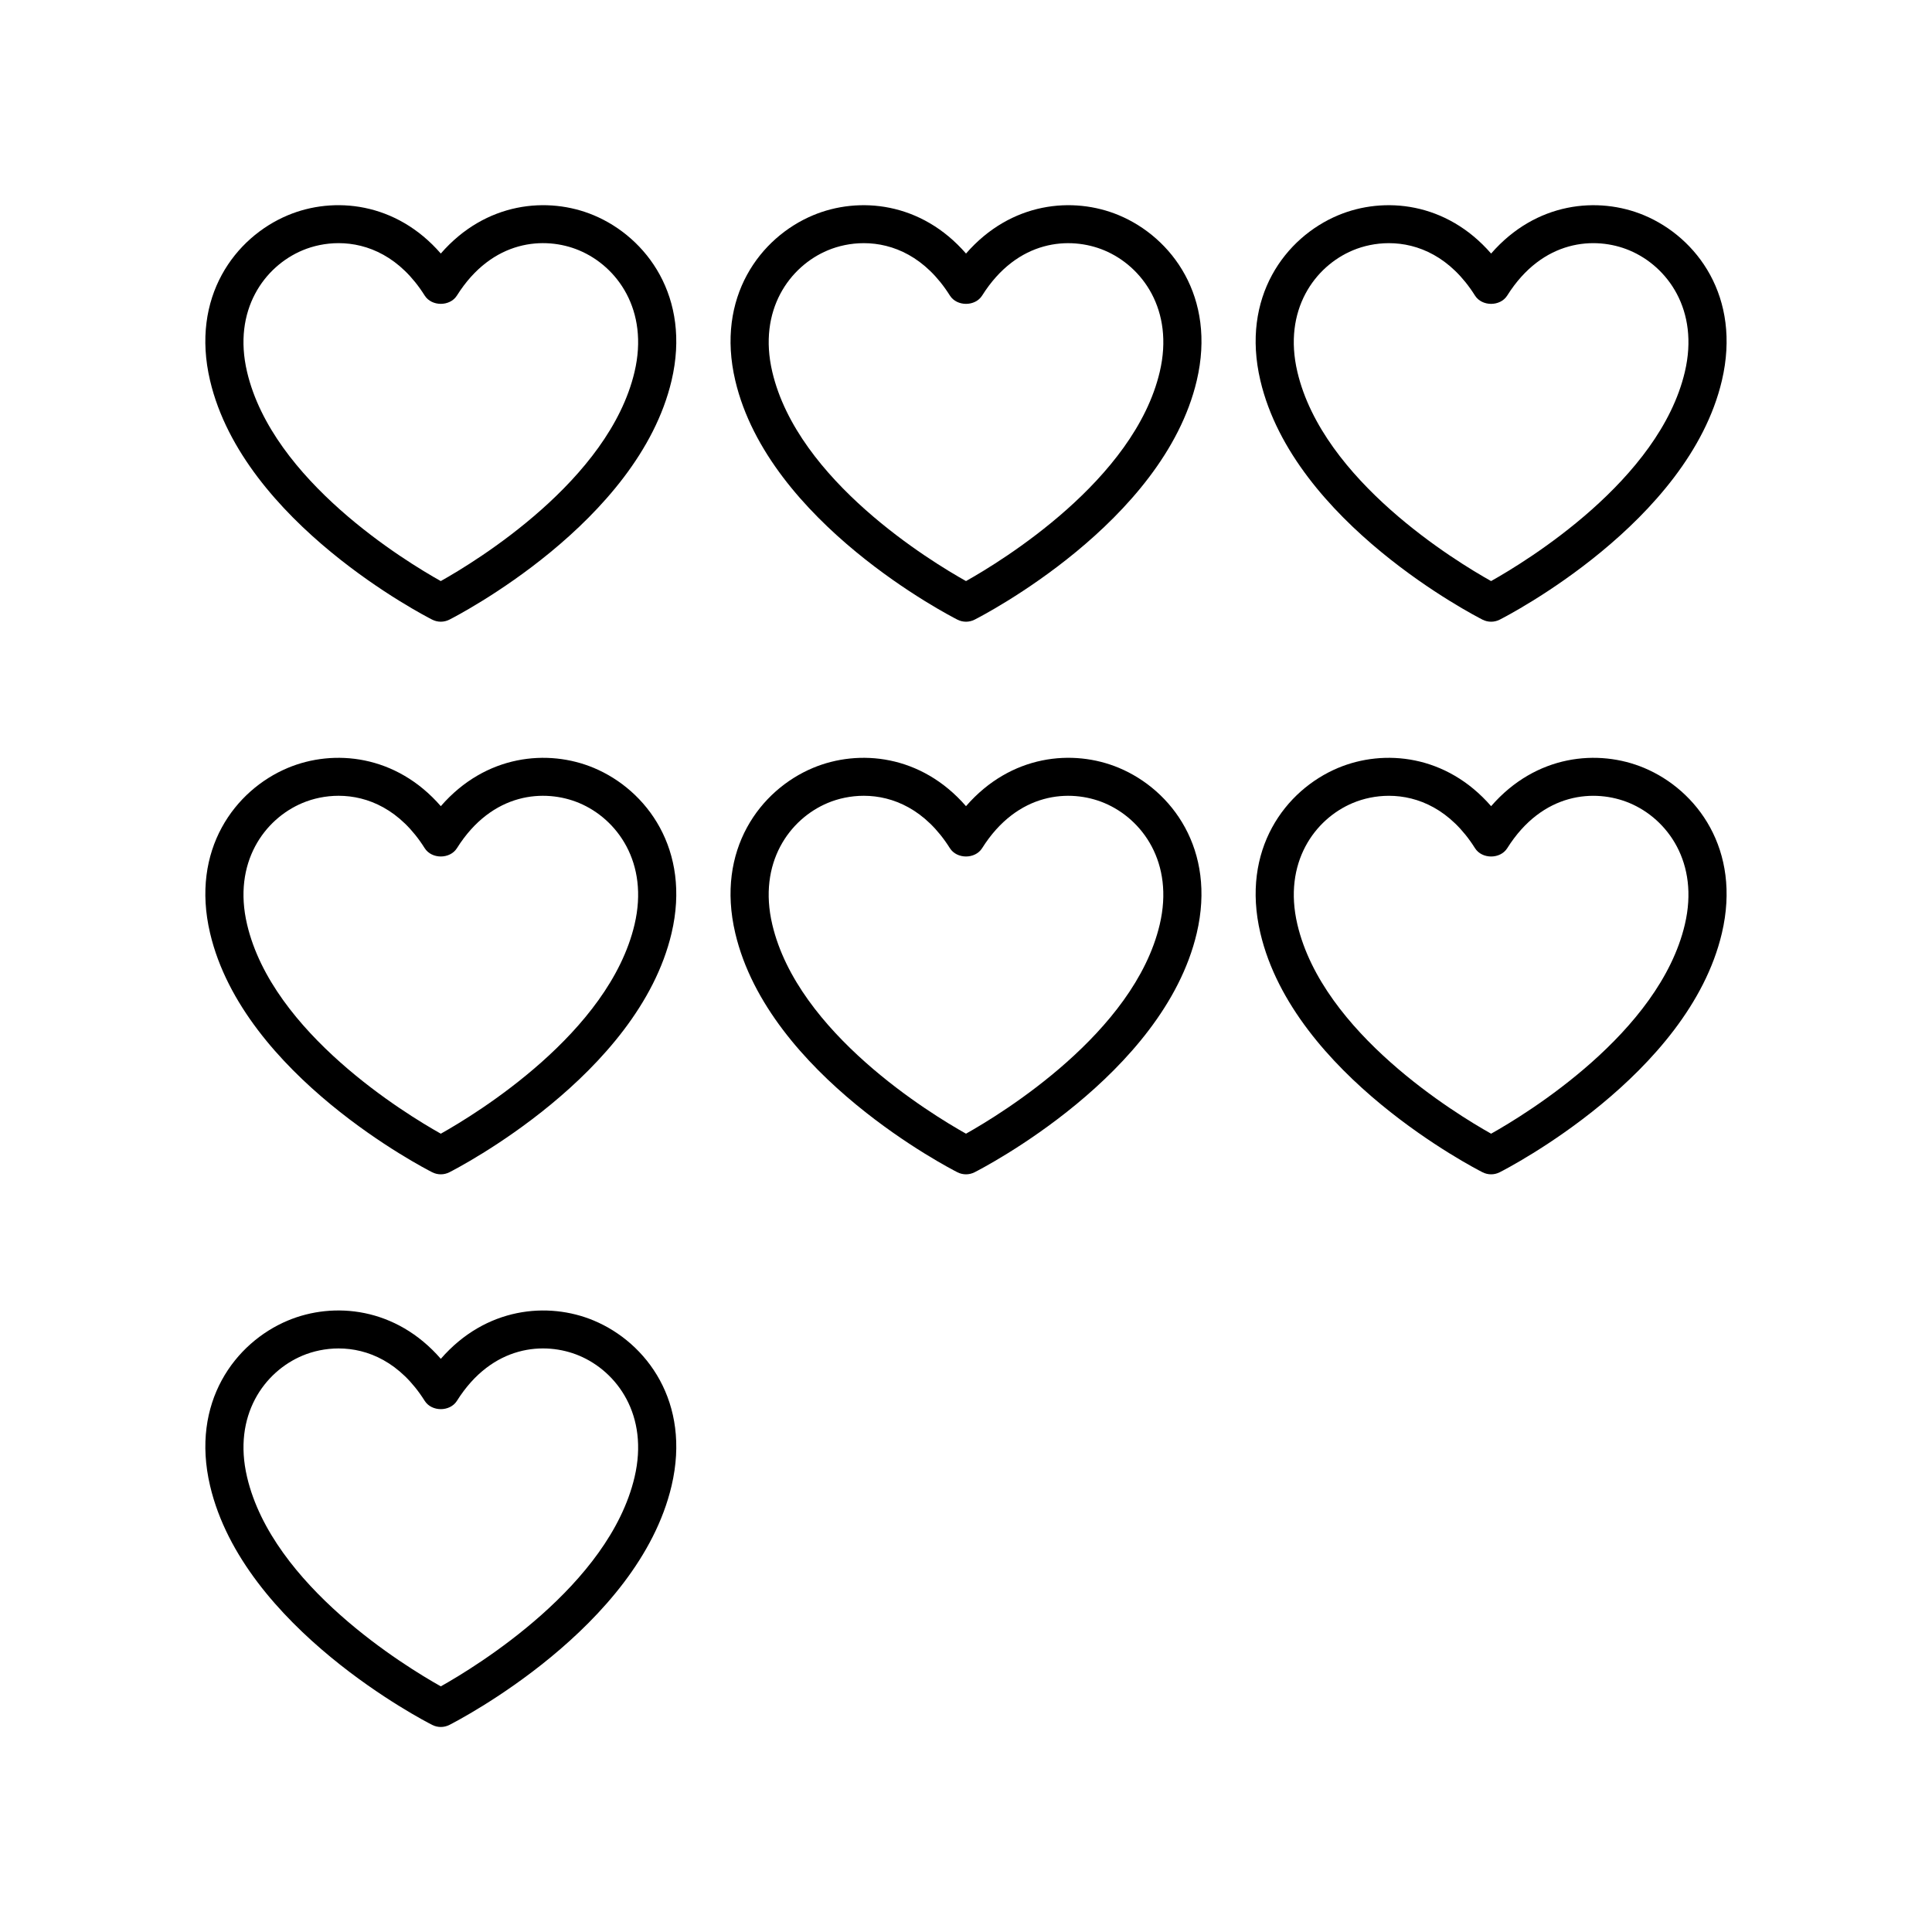
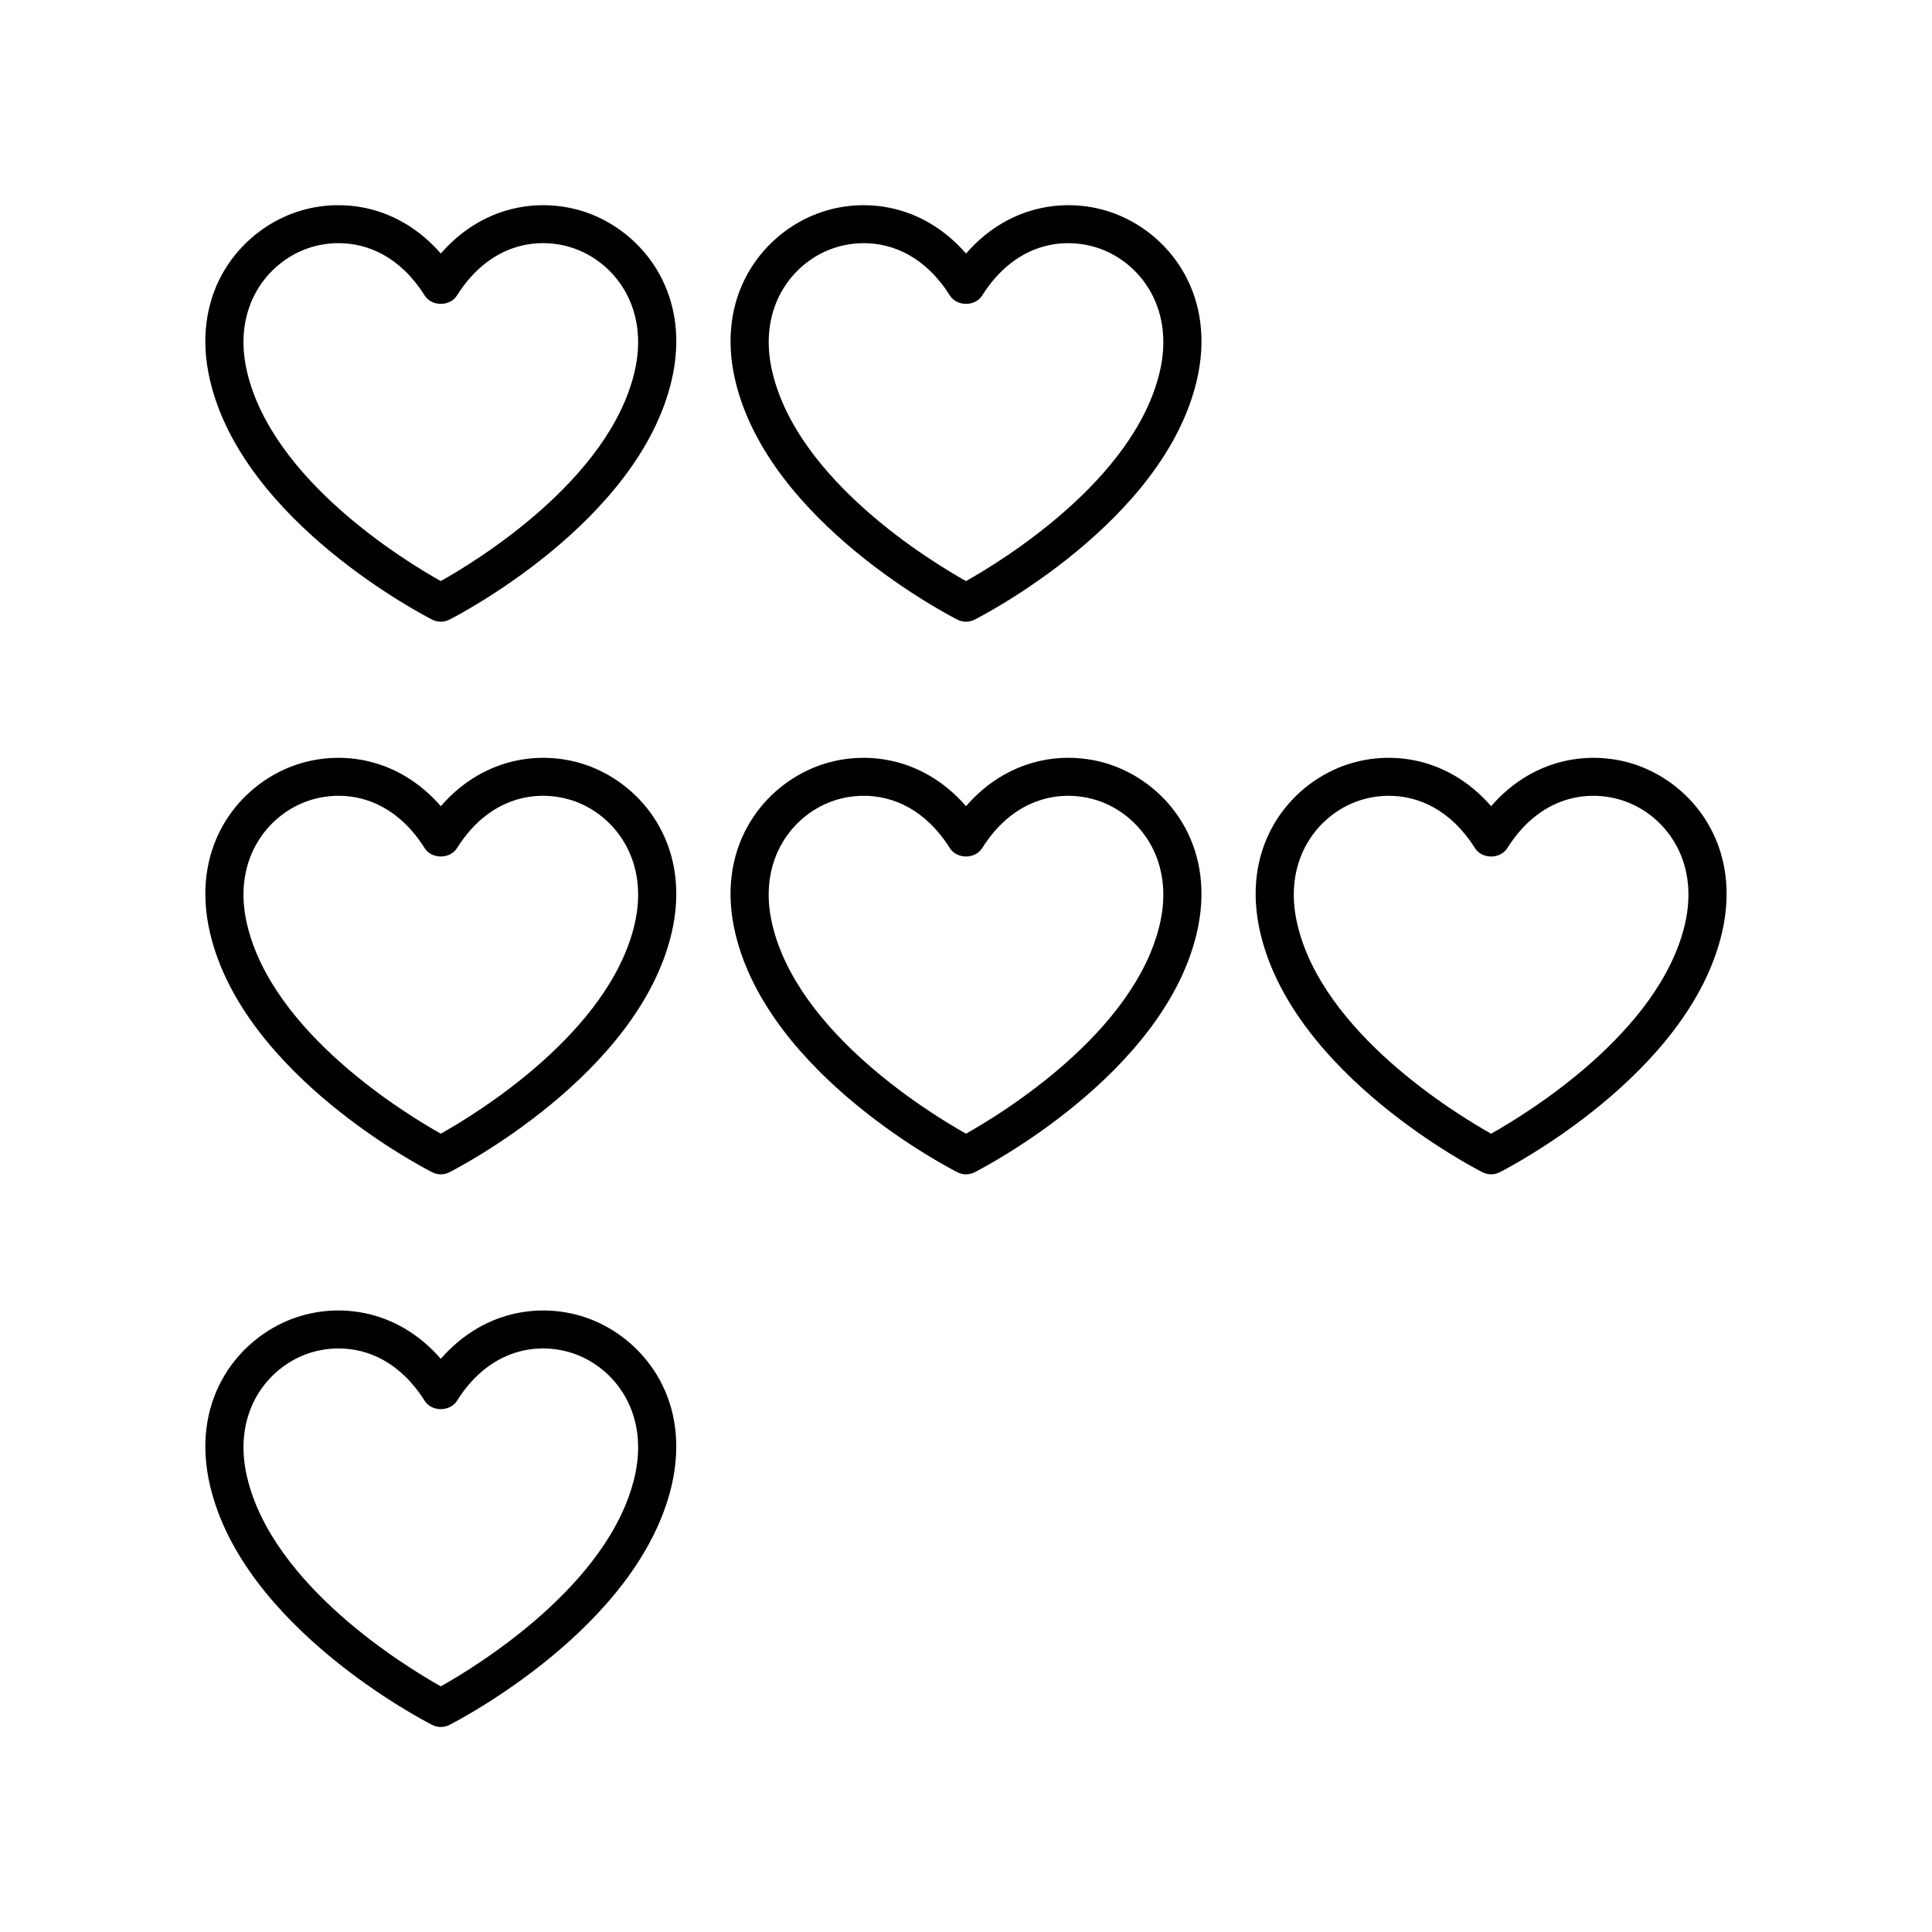
<svg xmlns="http://www.w3.org/2000/svg" fill="#000000" width="800px" height="800px" version="1.1" viewBox="144 144 512 512">
  <g>
    <path d="m258.54 308.21c0.719 0.363 1.496 0.547 2.277 0.547s1.559-0.184 2.277-0.547c2.035-1.031 50.016-25.73 58.879-63.359 5.199-22.117-6.609-37.938-20.621-43.805-12.156-5.082-28.641-3.531-40.535 10.145-11.891-13.676-28.379-15.23-40.535-10.145-14.012 5.863-25.82 21.688-20.613 43.805 8.848 37.629 56.832 62.324 58.871 63.359zm-34.367-97.871c2.809-1.176 6.09-1.902 9.559-1.902 7.711 0 16.344 3.602 22.82 13.895 1.852 2.922 6.68 2.922 8.531 0 9.391-14.922 23.316-15.785 32.379-11.988 10.098 4.227 18.555 15.824 14.699 32.203-6.766 28.746-41.996 50.199-51.352 55.445-9.352-5.234-44.566-26.637-51.336-55.445-3.856-16.383 4.602-27.98 14.699-32.207z" />
    <path d="m258.54 454.66c0.719 0.363 1.496 0.547 2.277 0.547s1.559-0.184 2.277-0.547c2.035-1.031 50.016-25.73 58.879-63.363 5.199-22.117-6.609-37.934-20.613-43.797-12.152-5.082-28.645-3.539-40.539 10.145-11.891-13.676-28.375-15.23-40.539-10.145-14.008 5.863-25.816 21.688-20.609 43.797 8.844 37.633 56.828 62.332 58.867 63.363zm-34.371-97.867c2.812-1.176 6.098-1.902 9.566-1.902 7.711 0 16.34 3.602 22.82 13.895 1.852 2.922 6.68 2.922 8.531 0 9.391-14.926 23.312-15.777 32.383-11.988 10.09 4.227 18.547 15.824 14.695 32.195-6.766 28.754-41.992 50.199-51.344 55.449-9.352-5.25-44.582-26.695-51.34-55.449-3.863-16.379 4.594-27.973 14.688-32.199z" />
    <path d="m258.54 601.12c0.719 0.363 1.496 0.547 2.277 0.547s1.559-0.184 2.277-0.547c2.035-1.031 50.016-25.73 58.879-63.363 5.199-22.117-6.609-37.934-20.613-43.797-12.152-5.082-28.645-3.531-40.539 10.145-11.891-13.676-28.375-15.238-40.539-10.145-14.008 5.863-25.816 21.688-20.609 43.797 8.844 37.633 56.828 62.332 58.867 63.363zm-34.371-97.867c2.812-1.176 6.098-1.902 9.566-1.902 7.711 0 16.34 3.602 22.82 13.895 1.852 2.922 6.68 2.922 8.531 0 9.391-14.926 23.312-15.785 32.383-11.988 10.09 4.227 18.547 15.824 14.695 32.195-6.766 28.754-41.992 50.199-51.344 55.449-9.352-5.25-44.582-26.695-51.34-55.449-3.863-16.375 4.594-27.973 14.688-32.199z" />
    <path d="m440.54 201.05c-12.172-5.09-28.645-3.527-40.535 10.145-11.891-13.676-28.379-15.23-40.535-10.145-14.012 5.863-25.82 21.688-20.613 43.805 8.852 37.629 56.836 62.328 58.871 63.359 0.715 0.363 1.492 0.547 2.277 0.547 0.781 0 1.559-0.184 2.277-0.547 2.035-1.031 50.016-25.73 58.871-63.355 5.207-22.121-6.602-37.941-20.613-43.809zm10.805 41.496c-6.762 28.746-41.992 50.199-51.344 55.445-9.352-5.234-44.566-26.637-51.336-55.445-3.856-16.379 4.602-27.977 14.695-32.203 2.809-1.176 6.09-1.902 9.559-1.902 7.711 0 16.344 3.602 22.82 13.895 1.852 2.922 6.68 2.922 8.531 0 9.391-14.926 23.32-15.773 32.379-11.988 10.09 4.223 18.551 15.82 14.695 32.199z" />
    <path d="m397.72 454.66c0.719 0.363 1.496 0.547 2.281 0.547 0.781 0 1.559-0.184 2.277-0.547 2.035-1.031 50.016-25.73 58.871-63.359 5.207-22.121-6.602-37.938-20.613-43.805-12.172-5.09-28.645-3.531-40.535 10.148-11.891-13.676-28.375-15.23-40.539-10.145-14.008 5.863-25.816 21.688-20.609 43.797 8.848 37.633 56.832 62.332 58.867 63.363zm-34.371-97.867c2.812-1.176 6.098-1.902 9.566-1.902 7.711 0 16.34 3.602 22.82 13.895 1.852 2.922 6.68 2.922 8.531 0 9.391-14.922 23.32-15.773 32.379-11.988 10.09 4.227 18.555 15.824 14.695 32.203-6.762 28.742-41.988 50.188-51.34 55.438-9.352-5.25-44.582-26.695-51.34-55.449-3.859-16.375 4.598-27.969 14.688-32.195z" />
-     <path d="m579.7 201.05c-12.164-5.082-28.645-3.531-40.539 10.145-11.891-13.676-28.383-15.23-40.535-10.145-14.012 5.863-25.82 21.688-20.613 43.805 8.852 37.629 56.836 62.328 58.871 63.359 0.719 0.363 1.496 0.547 2.277 0.547s1.559-0.184 2.277-0.547c2.035-1.031 50.016-25.73 58.879-63.355 5.203-22.121-6.602-37.938-20.617-43.809zm10.805 41.496c-6.766 28.746-41.996 50.199-51.352 55.445-9.352-5.234-44.566-26.637-51.336-55.445-3.856-16.379 4.602-27.977 14.695-32.203 2.809-1.176 6.09-1.902 9.559-1.902 7.711 0 16.344 3.602 22.82 13.895 1.852 2.922 6.68 2.922 8.531 0 9.391-14.922 23.312-15.785 32.383-11.988 10.094 4.223 18.559 15.82 14.699 32.199z" />
    <path d="m579.7 347.5c-12.164-5.082-28.645-3.539-40.539 10.145-11.891-13.676-28.367-15.23-40.539-10.145-14.008 5.863-25.816 21.688-20.609 43.797 8.852 37.633 56.836 62.332 58.871 63.363 0.719 0.363 1.496 0.547 2.277 0.547s1.559-0.184 2.277-0.547c2.035-1.031 50.016-25.73 58.879-63.359 5.203-22.113-6.602-37.93-20.617-43.801zm10.805 41.492c-6.766 28.754-41.992 50.199-51.344 55.449-9.352-5.25-44.582-26.695-51.34-55.449-3.856-16.375 4.602-27.969 14.691-32.195 2.812-1.176 6.098-1.902 9.566-1.902 7.711 0 16.34 3.602 22.82 13.895 1.852 2.922 6.68 2.922 8.531 0 9.391-14.926 23.312-15.777 32.383-11.988 10.094 4.223 18.551 15.816 14.691 32.191z" />
  </g>
</svg>